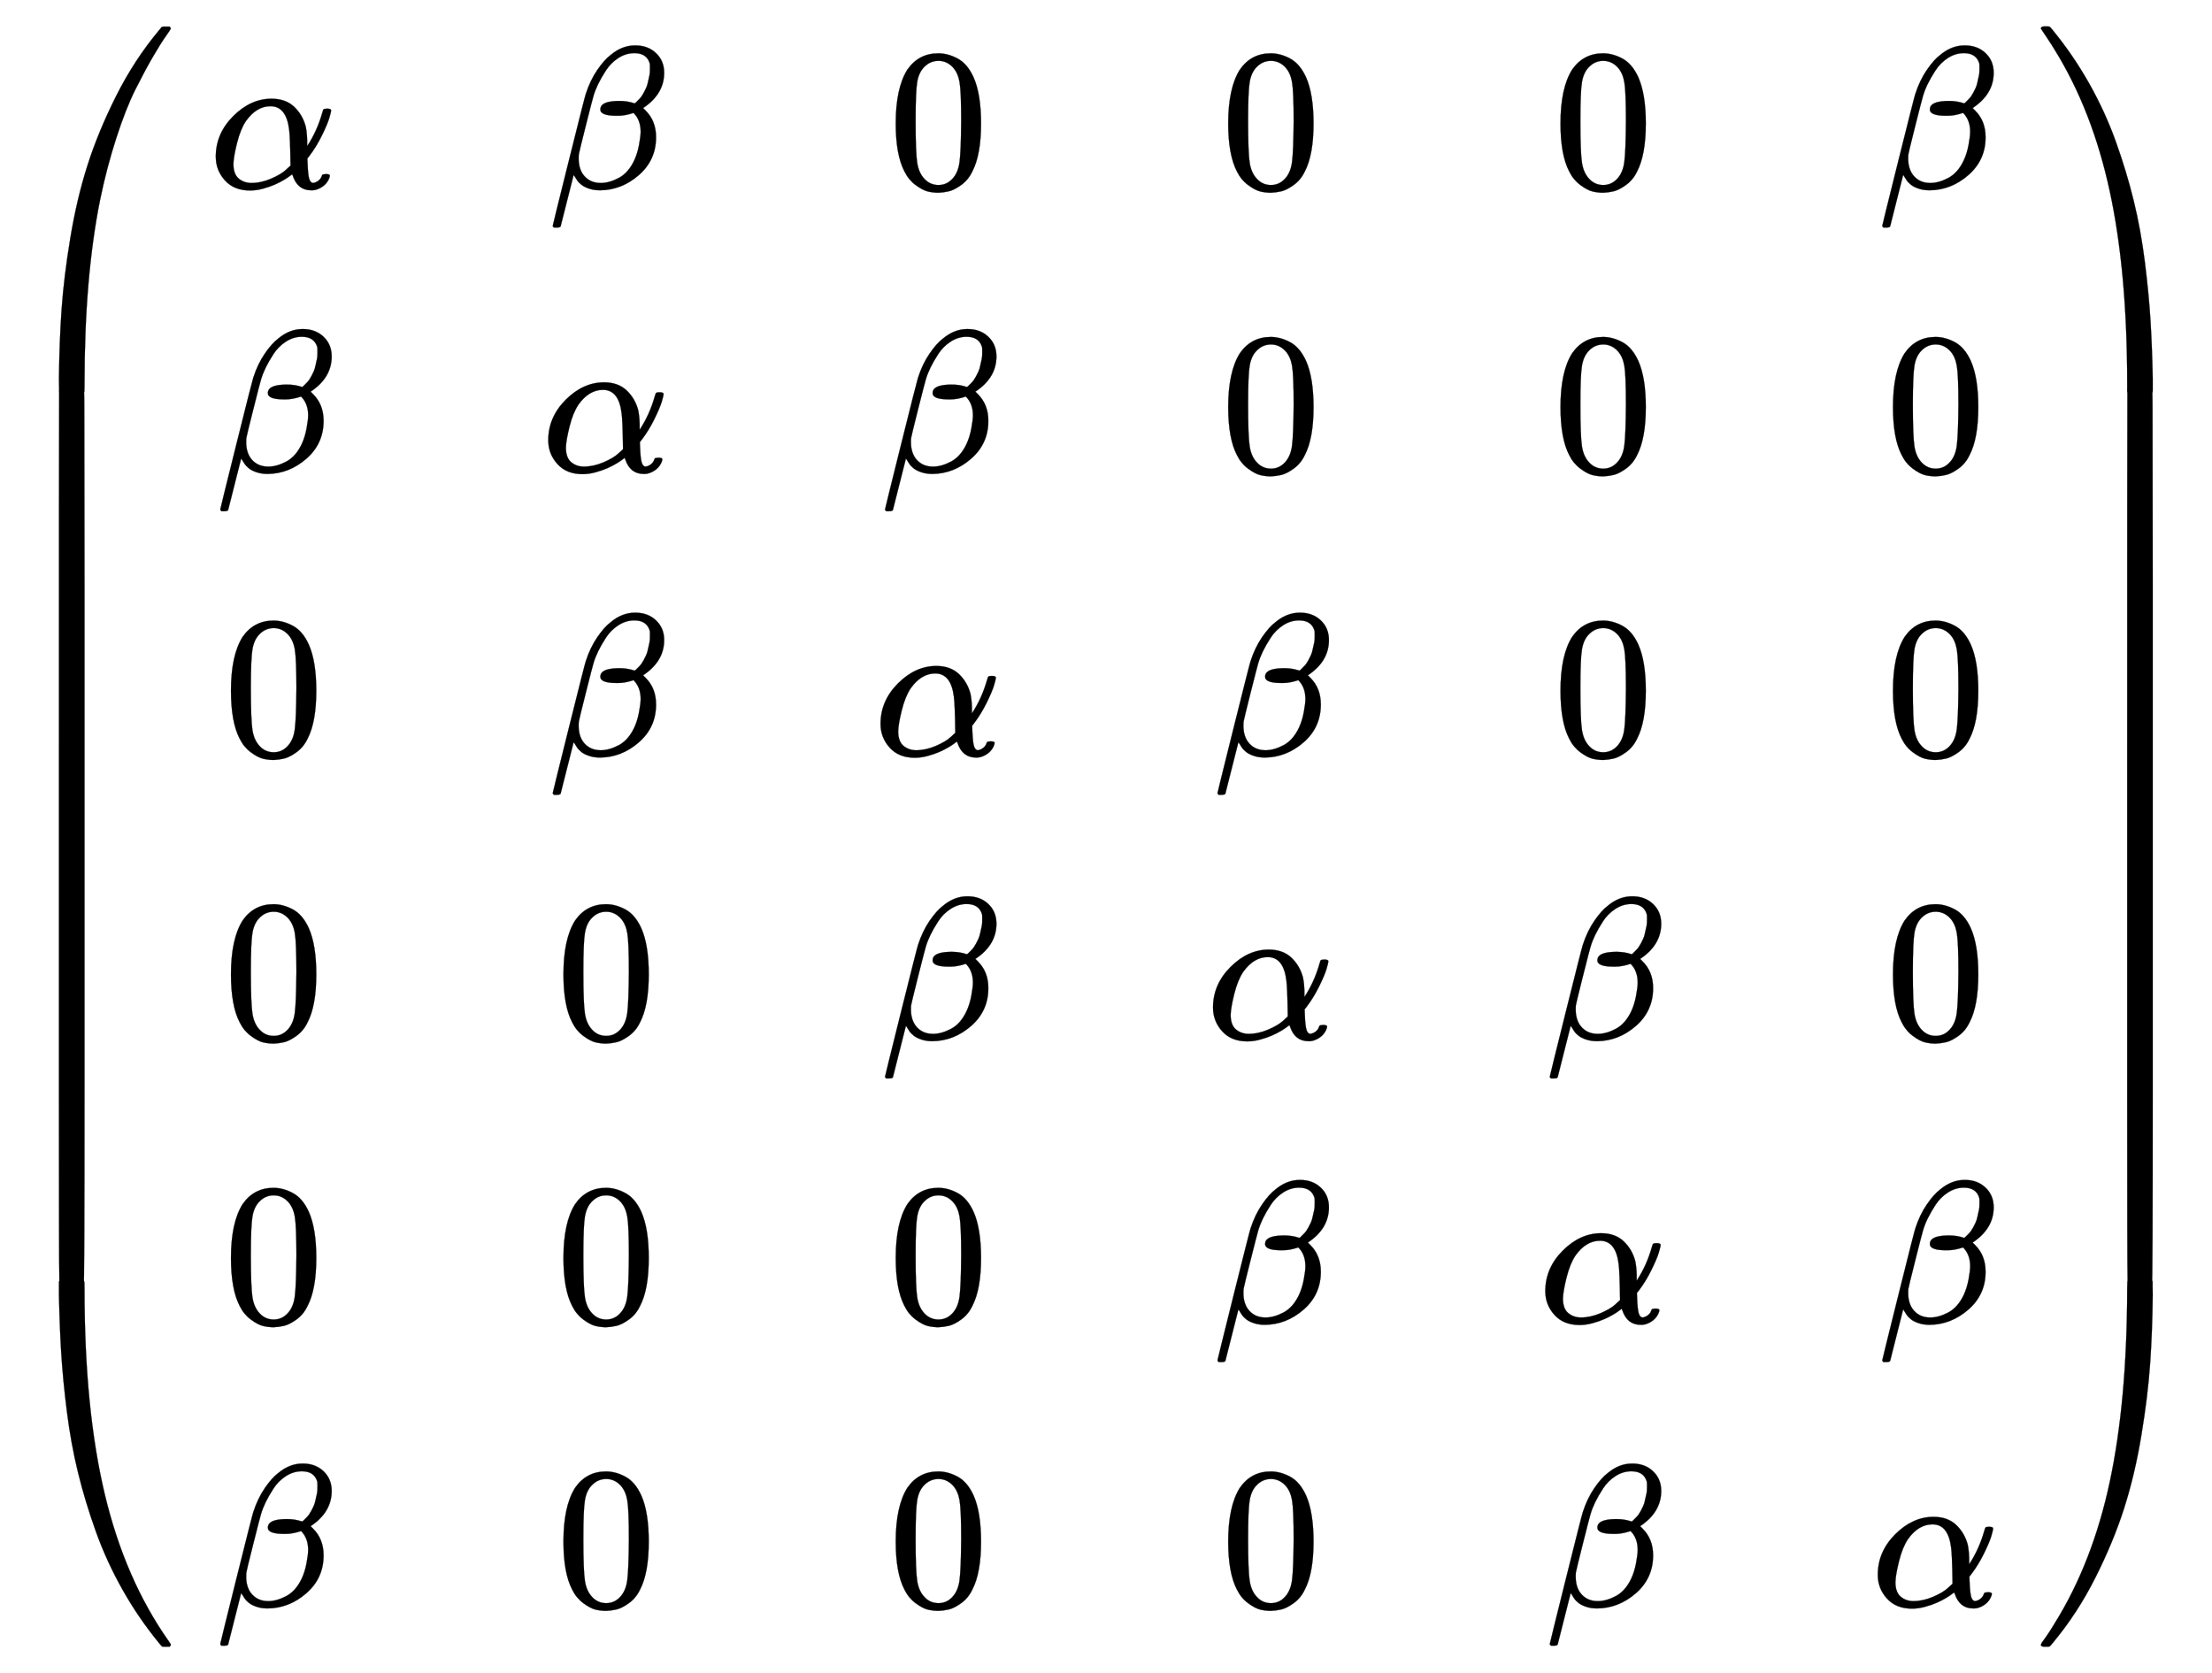
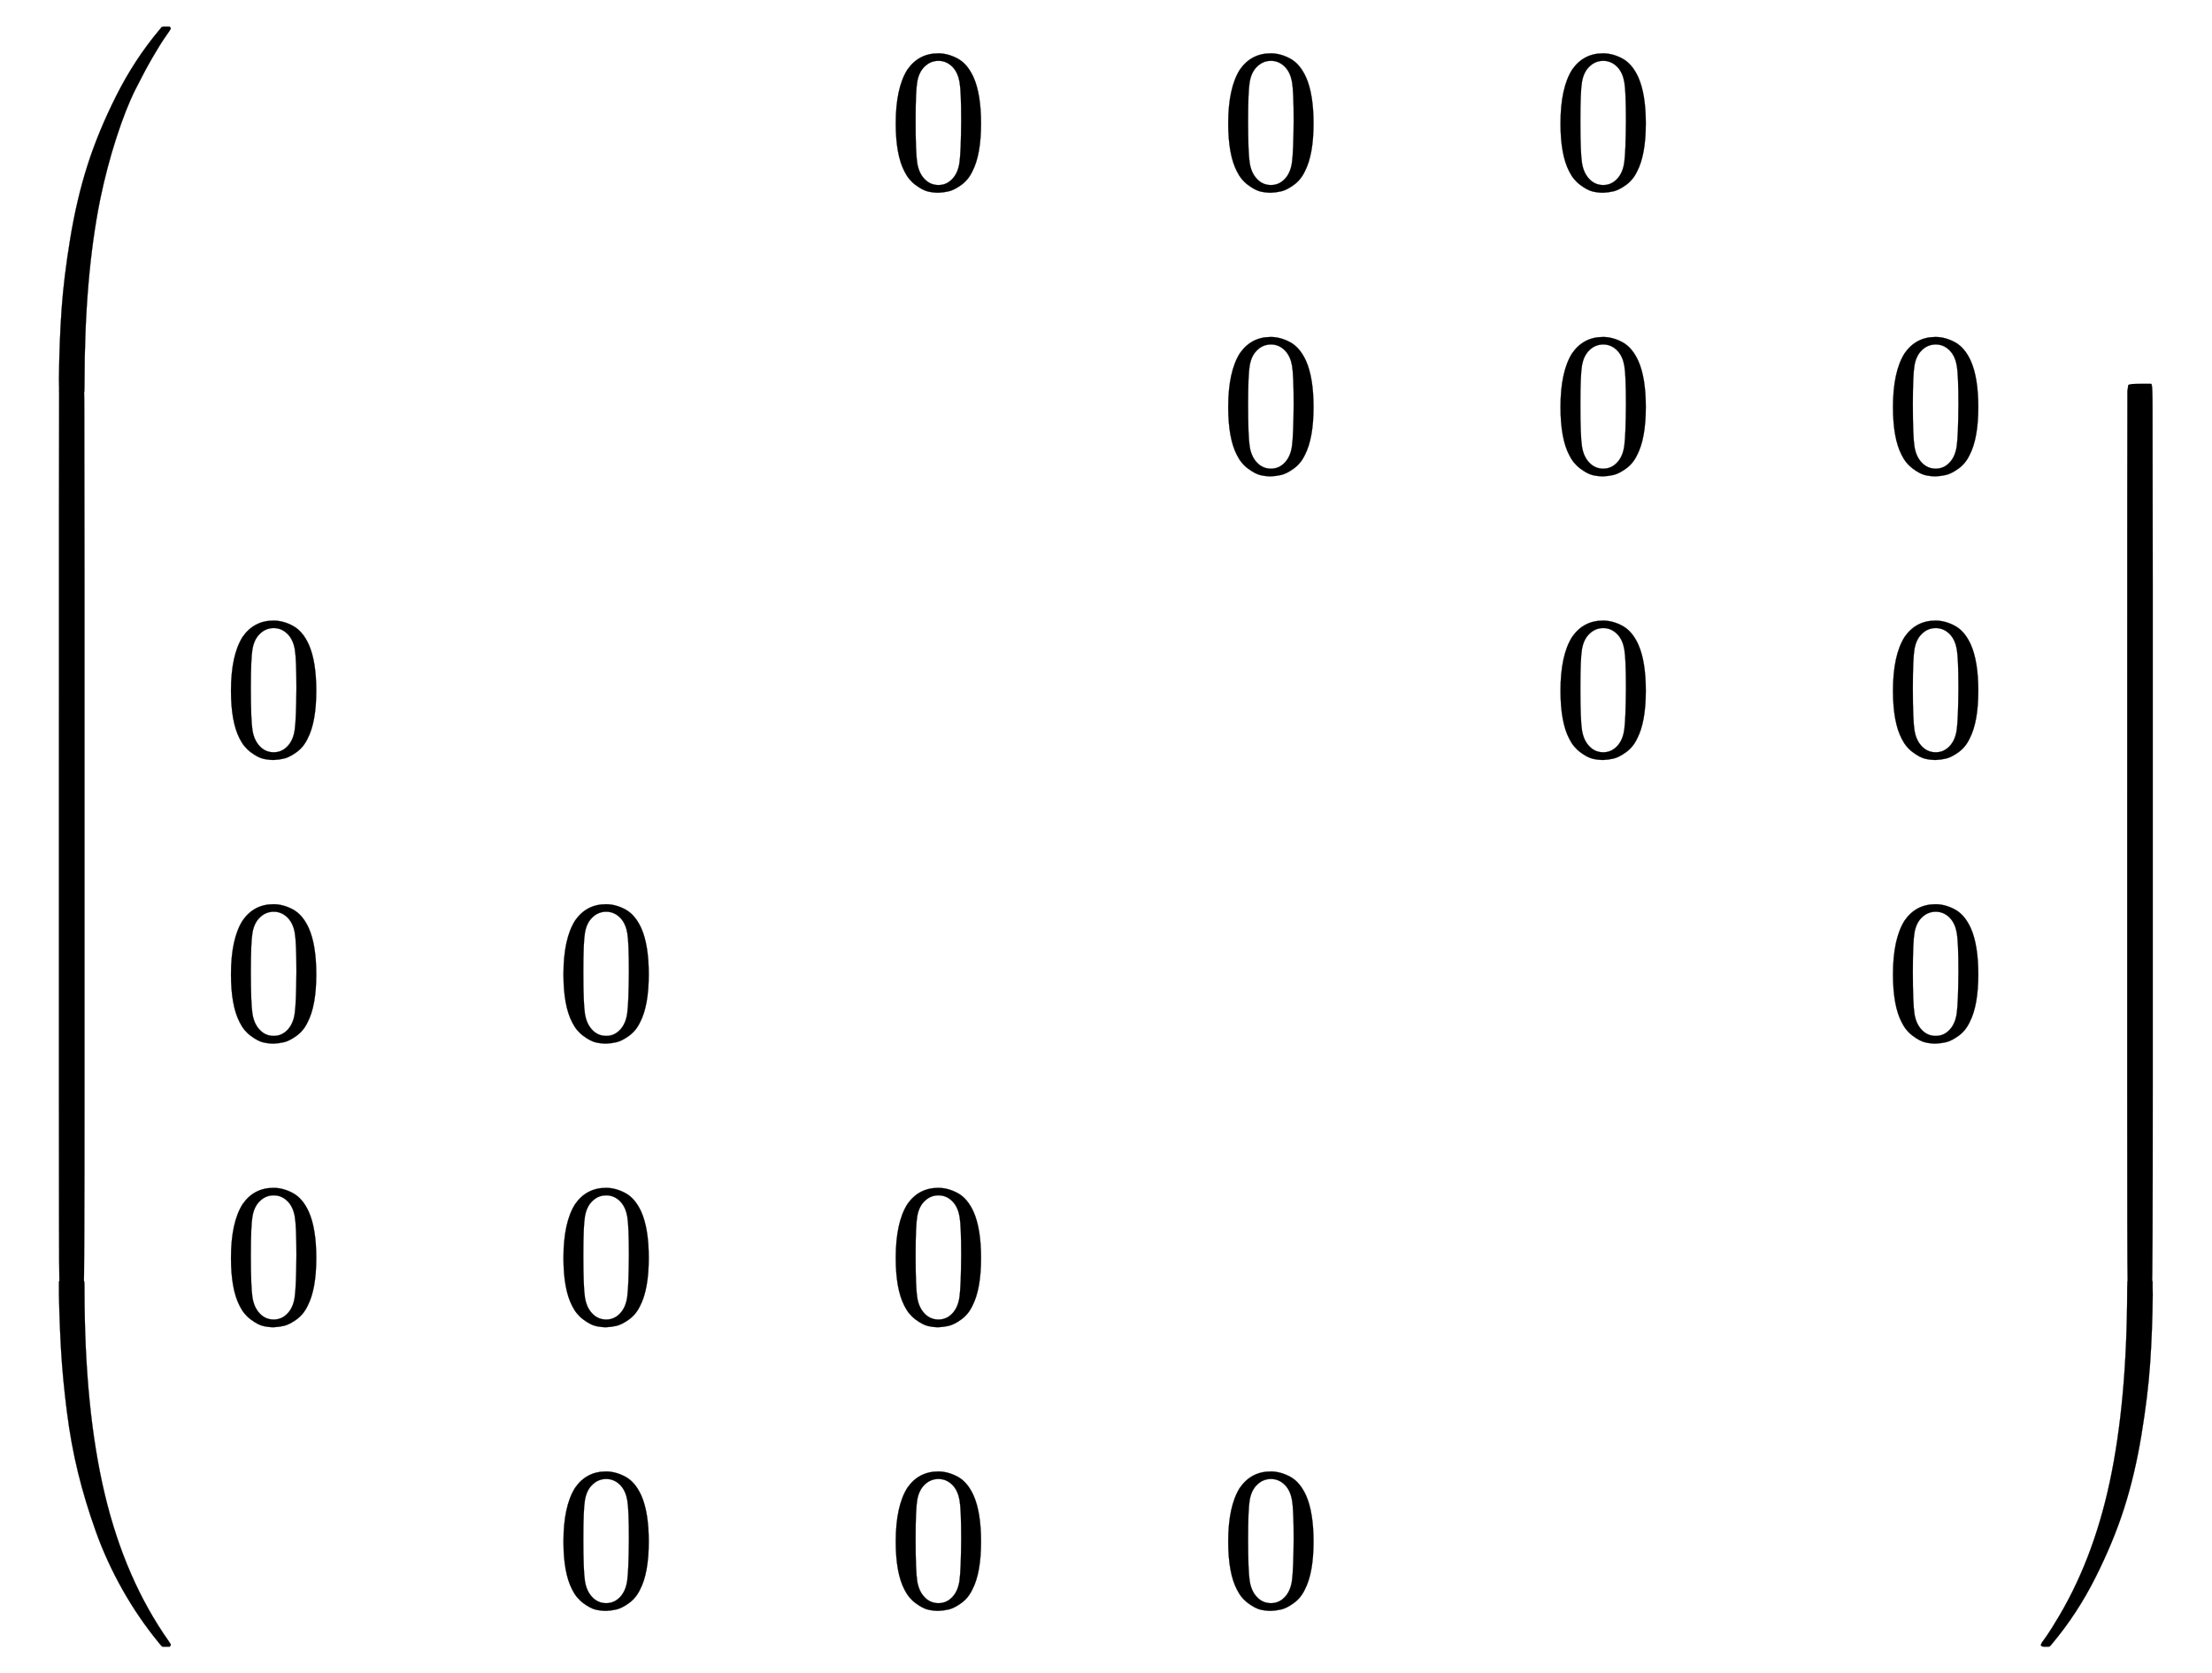
<svg xmlns="http://www.w3.org/2000/svg" xmlns:xlink="http://www.w3.org/1999/xlink" width="25.357ex" height="19.176ex" style="vertical-align: -9.005ex;" viewBox="0 -4379.3 10917.5 8256.3" role="img" focusable="false" aria-labelledby="MathJax-SVG-1-Title">
  <title id="MathJax-SVG-1-Title">{\displaystyle {\begin{pmatrix}\alpha &amp;\beta &amp;0&amp;0&amp;0&amp;\beta \\\beta &amp;\alpha &amp;\beta &amp;0&amp;0&amp;0\\0&amp;\beta &amp;\alpha &amp;\beta &amp;0&amp;0\\0&amp;0&amp;\beta &amp;\alpha &amp;\beta &amp;0\\0&amp;0&amp;0&amp;\beta &amp;\alpha &amp;\beta \\\beta &amp;0&amp;0&amp;0&amp;\beta &amp;\alpha \\\end{pmatrix}}}</title>
  <defs aria-hidden="true">
    <path stroke-width="1" id="E1-MJMAIN-28" d="M94 250Q94 319 104 381T127 488T164 576T202 643T244 695T277 729T302 750H315H319Q333 750 333 741Q333 738 316 720T275 667T226 581T184 443T167 250T184 58T225 -81T274 -167T316 -220T333 -241Q333 -250 318 -250H315H302L274 -226Q180 -141 137 -14T94 250Z" />
-     <path stroke-width="1" id="E1-MJMATHI-3B1" d="M34 156Q34 270 120 356T309 442Q379 442 421 402T478 304Q484 275 485 237V208Q534 282 560 374Q564 388 566 390T582 393Q603 393 603 385Q603 376 594 346T558 261T497 161L486 147L487 123Q489 67 495 47T514 26Q528 28 540 37T557 60Q559 67 562 68T577 70Q597 70 597 62Q597 56 591 43Q579 19 556 5T512 -10H505Q438 -10 414 62L411 69L400 61Q390 53 370 41T325 18T267 -2T203 -11Q124 -11 79 39T34 156ZM208 26Q257 26 306 47T379 90L403 112Q401 255 396 290Q382 405 304 405Q235 405 183 332Q156 292 139 224T121 120Q121 71 146 49T208 26Z" />
-     <path stroke-width="1" id="E1-MJMATHI-3B2" d="M29 -194Q23 -188 23 -186Q23 -183 102 134T186 465Q208 533 243 584T309 658Q365 705 429 705H431Q493 705 533 667T573 570Q573 465 469 396L482 383Q533 332 533 252Q533 139 448 65T257 -10Q227 -10 203 -2T165 17T143 40T131 59T126 65L62 -188Q60 -194 42 -194H29ZM353 431Q392 431 427 419L432 422Q436 426 439 429T449 439T461 453T472 471T484 495T493 524T501 560Q503 569 503 593Q503 611 502 616Q487 667 426 667Q384 667 347 643T286 582T247 514T224 455Q219 439 186 308T152 168Q151 163 151 147Q151 99 173 68Q204 26 260 26Q302 26 349 51T425 137Q441 171 449 214T457 279Q457 337 422 372Q380 358 347 358H337Q258 358 258 389Q258 396 261 403Q275 431 353 431Z" />
    <path stroke-width="1" id="E1-MJMAIN-30" d="M96 585Q152 666 249 666Q297 666 345 640T423 548Q460 465 460 320Q460 165 417 83Q397 41 362 16T301 -15T250 -22Q224 -22 198 -16T137 16T82 83Q39 165 39 320Q39 494 96 585ZM321 597Q291 629 250 629Q208 629 178 597Q153 571 145 525T137 333Q137 175 145 125T181 46Q209 16 250 16Q290 16 318 46Q347 76 354 130T362 333Q362 478 354 524T321 597Z" />
-     <path stroke-width="1" id="E1-MJMAIN-29" d="M60 749L64 750Q69 750 74 750H86L114 726Q208 641 251 514T294 250Q294 182 284 119T261 12T224 -76T186 -143T145 -194T113 -227T90 -246Q87 -249 86 -250H74Q66 -250 63 -250T58 -247T55 -238Q56 -237 66 -225Q221 -64 221 250T66 725Q56 737 55 738Q55 746 60 749Z" />
    <path stroke-width="1" id="E1-MJSZ4-239B" d="M837 1154Q843 1148 843 1145Q843 1141 818 1106T753 1002T667 841T574 604T494 299Q417 -84 417 -609Q417 -641 416 -647T411 -654Q409 -655 366 -655Q299 -655 297 -654Q292 -652 292 -643T291 -583Q293 -400 304 -242T347 110T432 470T574 813T785 1136Q787 1139 790 1142T794 1147T796 1150T799 1152T802 1153T807 1154T813 1154H819H837Z" />
    <path stroke-width="1" id="E1-MJSZ4-239D" d="M843 -635Q843 -638 837 -644H820Q801 -644 800 -643Q792 -635 785 -626Q684 -503 605 -363T473 -75T385 216T330 518T302 809T291 1093Q291 1144 291 1153T296 1164Q298 1165 366 1165Q409 1165 411 1164Q415 1163 416 1157T417 1119Q417 529 517 109T833 -617Q843 -631 843 -635Z" />
    <path stroke-width="1" id="E1-MJSZ4-239C" d="M413 -9Q412 -9 407 -9T388 -10T354 -10Q300 -10 297 -9Q294 -8 293 -5Q291 5 291 127V300Q291 602 292 605L296 609Q298 610 366 610Q382 610 392 610T407 610T412 609Q416 609 416 592T417 473V127Q417 -9 413 -9Z" />
-     <path stroke-width="1" id="E1-MJSZ4-239E" d="M31 1143Q31 1154 49 1154H59Q72 1154 75 1152T89 1136Q190 1013 269 873T401 585T489 294T544 -8T572 -299T583 -583Q583 -634 583 -643T577 -654Q575 -655 508 -655Q465 -655 463 -654Q459 -653 458 -647T457 -609Q457 -58 371 340T100 1037Q87 1059 61 1098T31 1143Z" />
    <path stroke-width="1" id="E1-MJSZ4-23A0" d="M56 -644H50Q31 -644 31 -635Q31 -632 37 -622Q69 -579 100 -527Q286 -228 371 170T457 1119Q457 1161 462 1164Q464 1165 520 1165Q575 1165 577 1164Q582 1162 582 1153T583 1093Q581 910 570 752T527 400T442 40T300 -303T89 -626Q78 -640 75 -642T61 -644H56Z" />
    <path stroke-width="1" id="E1-MJSZ4-239F" d="M579 -9Q578 -9 573 -9T554 -10T520 -10Q466 -10 463 -9Q460 -8 459 -5Q457 5 457 127V300Q457 602 458 605L462 609Q464 610 532 610Q548 610 558 610T573 610T578 609Q582 609 582 592T583 473V127Q583 -9 579 -9Z" />
  </defs>
  <g stroke="currentColor" fill="currentColor" stroke-width="0" transform="matrix(1 0 0 -1 0 0)" aria-hidden="true">
    <g transform="translate(0,4250)">
      <use xlink:href="#E1-MJSZ4-239B" x="0" y="-1156" />
      <g transform="translate(0,-6152.766) scale(1,7.186)">
        <use xlink:href="#E1-MJSZ4-239C" />
      </g>
      <use xlink:href="#E1-MJSZ4-239D" x="0" y="-7355" />
    </g>
    <g transform="translate(1042,0)">
      <g transform="translate(-11,0)">
        <use xlink:href="#E1-MJMATHI-3B1" x="0" y="3450" />
        <use xlink:href="#E1-MJMATHI-3B2" x="33" y="2050" />
        <use xlink:href="#E1-MJMAIN-30" x="70" y="650" />
        <use xlink:href="#E1-MJMAIN-30" x="70" y="-750" />
        <use xlink:href="#E1-MJMAIN-30" x="70" y="-2150" />
        <use xlink:href="#E1-MJMATHI-3B2" x="33" y="-3550" />
      </g>
      <g transform="translate(1630,0)">
        <use xlink:href="#E1-MJMATHI-3B2" x="33" y="3450" />
        <use xlink:href="#E1-MJMATHI-3B1" x="0" y="2050" />
        <use xlink:href="#E1-MJMATHI-3B2" x="33" y="650" />
        <use xlink:href="#E1-MJMAIN-30" x="70" y="-750" />
        <use xlink:href="#E1-MJMAIN-30" x="70" y="-2150" />
        <use xlink:href="#E1-MJMAIN-30" x="70" y="-3550" />
      </g>
      <g transform="translate(3270,0)">
        <use xlink:href="#E1-MJMAIN-30" x="70" y="3450" />
        <use xlink:href="#E1-MJMATHI-3B2" x="33" y="2050" />
        <use xlink:href="#E1-MJMATHI-3B1" x="0" y="650" />
        <use xlink:href="#E1-MJMATHI-3B2" x="33" y="-750" />
        <use xlink:href="#E1-MJMAIN-30" x="70" y="-2150" />
        <use xlink:href="#E1-MJMAIN-30" x="70" y="-3550" />
      </g>
      <g transform="translate(4911,0)">
        <use xlink:href="#E1-MJMAIN-30" x="70" y="3450" />
        <use xlink:href="#E1-MJMAIN-30" x="70" y="2050" />
        <use xlink:href="#E1-MJMATHI-3B2" x="33" y="650" />
        <use xlink:href="#E1-MJMATHI-3B1" x="0" y="-750" />
        <use xlink:href="#E1-MJMATHI-3B2" x="33" y="-2150" />
        <use xlink:href="#E1-MJMAIN-30" x="70" y="-3550" />
      </g>
      <g transform="translate(6551,0)">
        <use xlink:href="#E1-MJMAIN-30" x="70" y="3450" />
        <use xlink:href="#E1-MJMAIN-30" x="70" y="2050" />
        <use xlink:href="#E1-MJMAIN-30" x="70" y="650" />
        <use xlink:href="#E1-MJMATHI-3B2" x="33" y="-750" />
        <use xlink:href="#E1-MJMATHI-3B1" x="0" y="-2150" />
        <use xlink:href="#E1-MJMATHI-3B2" x="33" y="-3550" />
      </g>
      <g transform="translate(8192,0)">
        <use xlink:href="#E1-MJMATHI-3B2" x="33" y="3450" />
        <use xlink:href="#E1-MJMAIN-30" x="70" y="2050" />
        <use xlink:href="#E1-MJMAIN-30" x="70" y="650" />
        <use xlink:href="#E1-MJMAIN-30" x="70" y="-750" />
        <use xlink:href="#E1-MJMATHI-3B2" x="33" y="-2150" />
        <use xlink:href="#E1-MJMATHI-3B1" x="0" y="-3550" />
      </g>
    </g>
    <g transform="translate(10042,4250)">
      <use xlink:href="#E1-MJSZ4-239E" x="0" y="-1155" />
      <g transform="translate(0,-6152.746) scale(1,7.188)">
        <use xlink:href="#E1-MJSZ4-239F" />
      </g>
      <use xlink:href="#E1-MJSZ4-23A0" x="0" y="-7355" />
    </g>
  </g>
</svg>